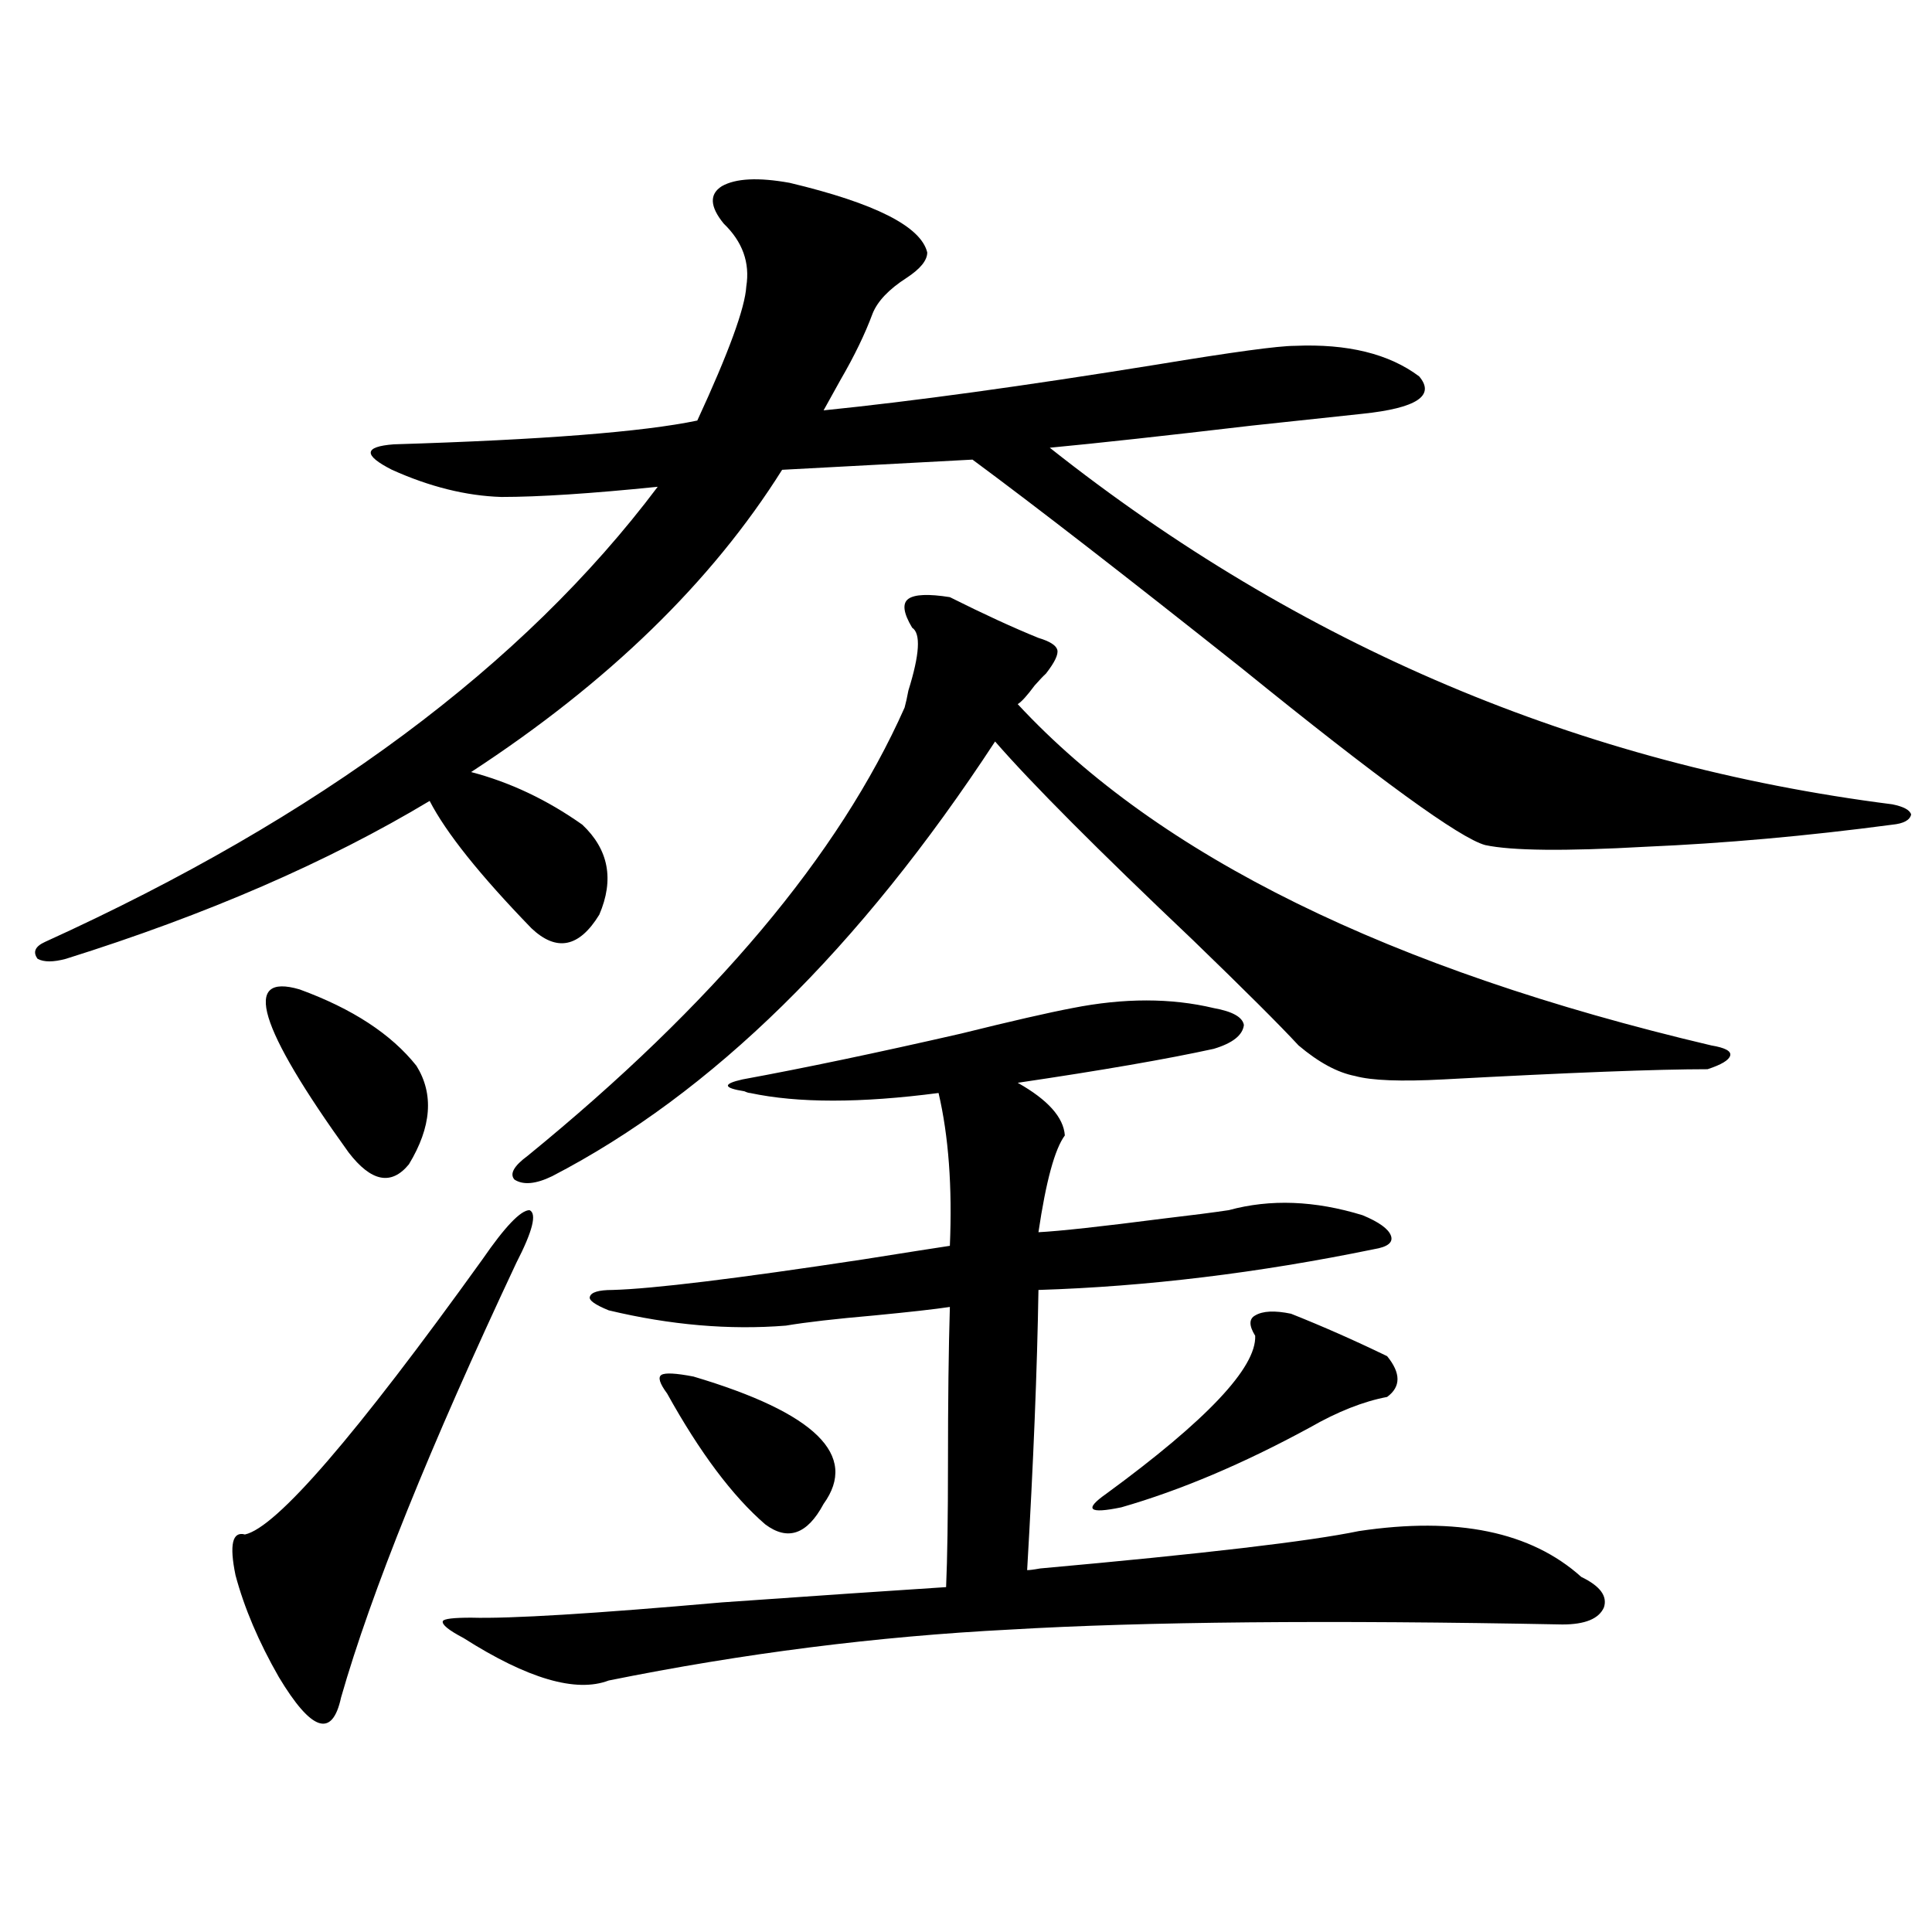
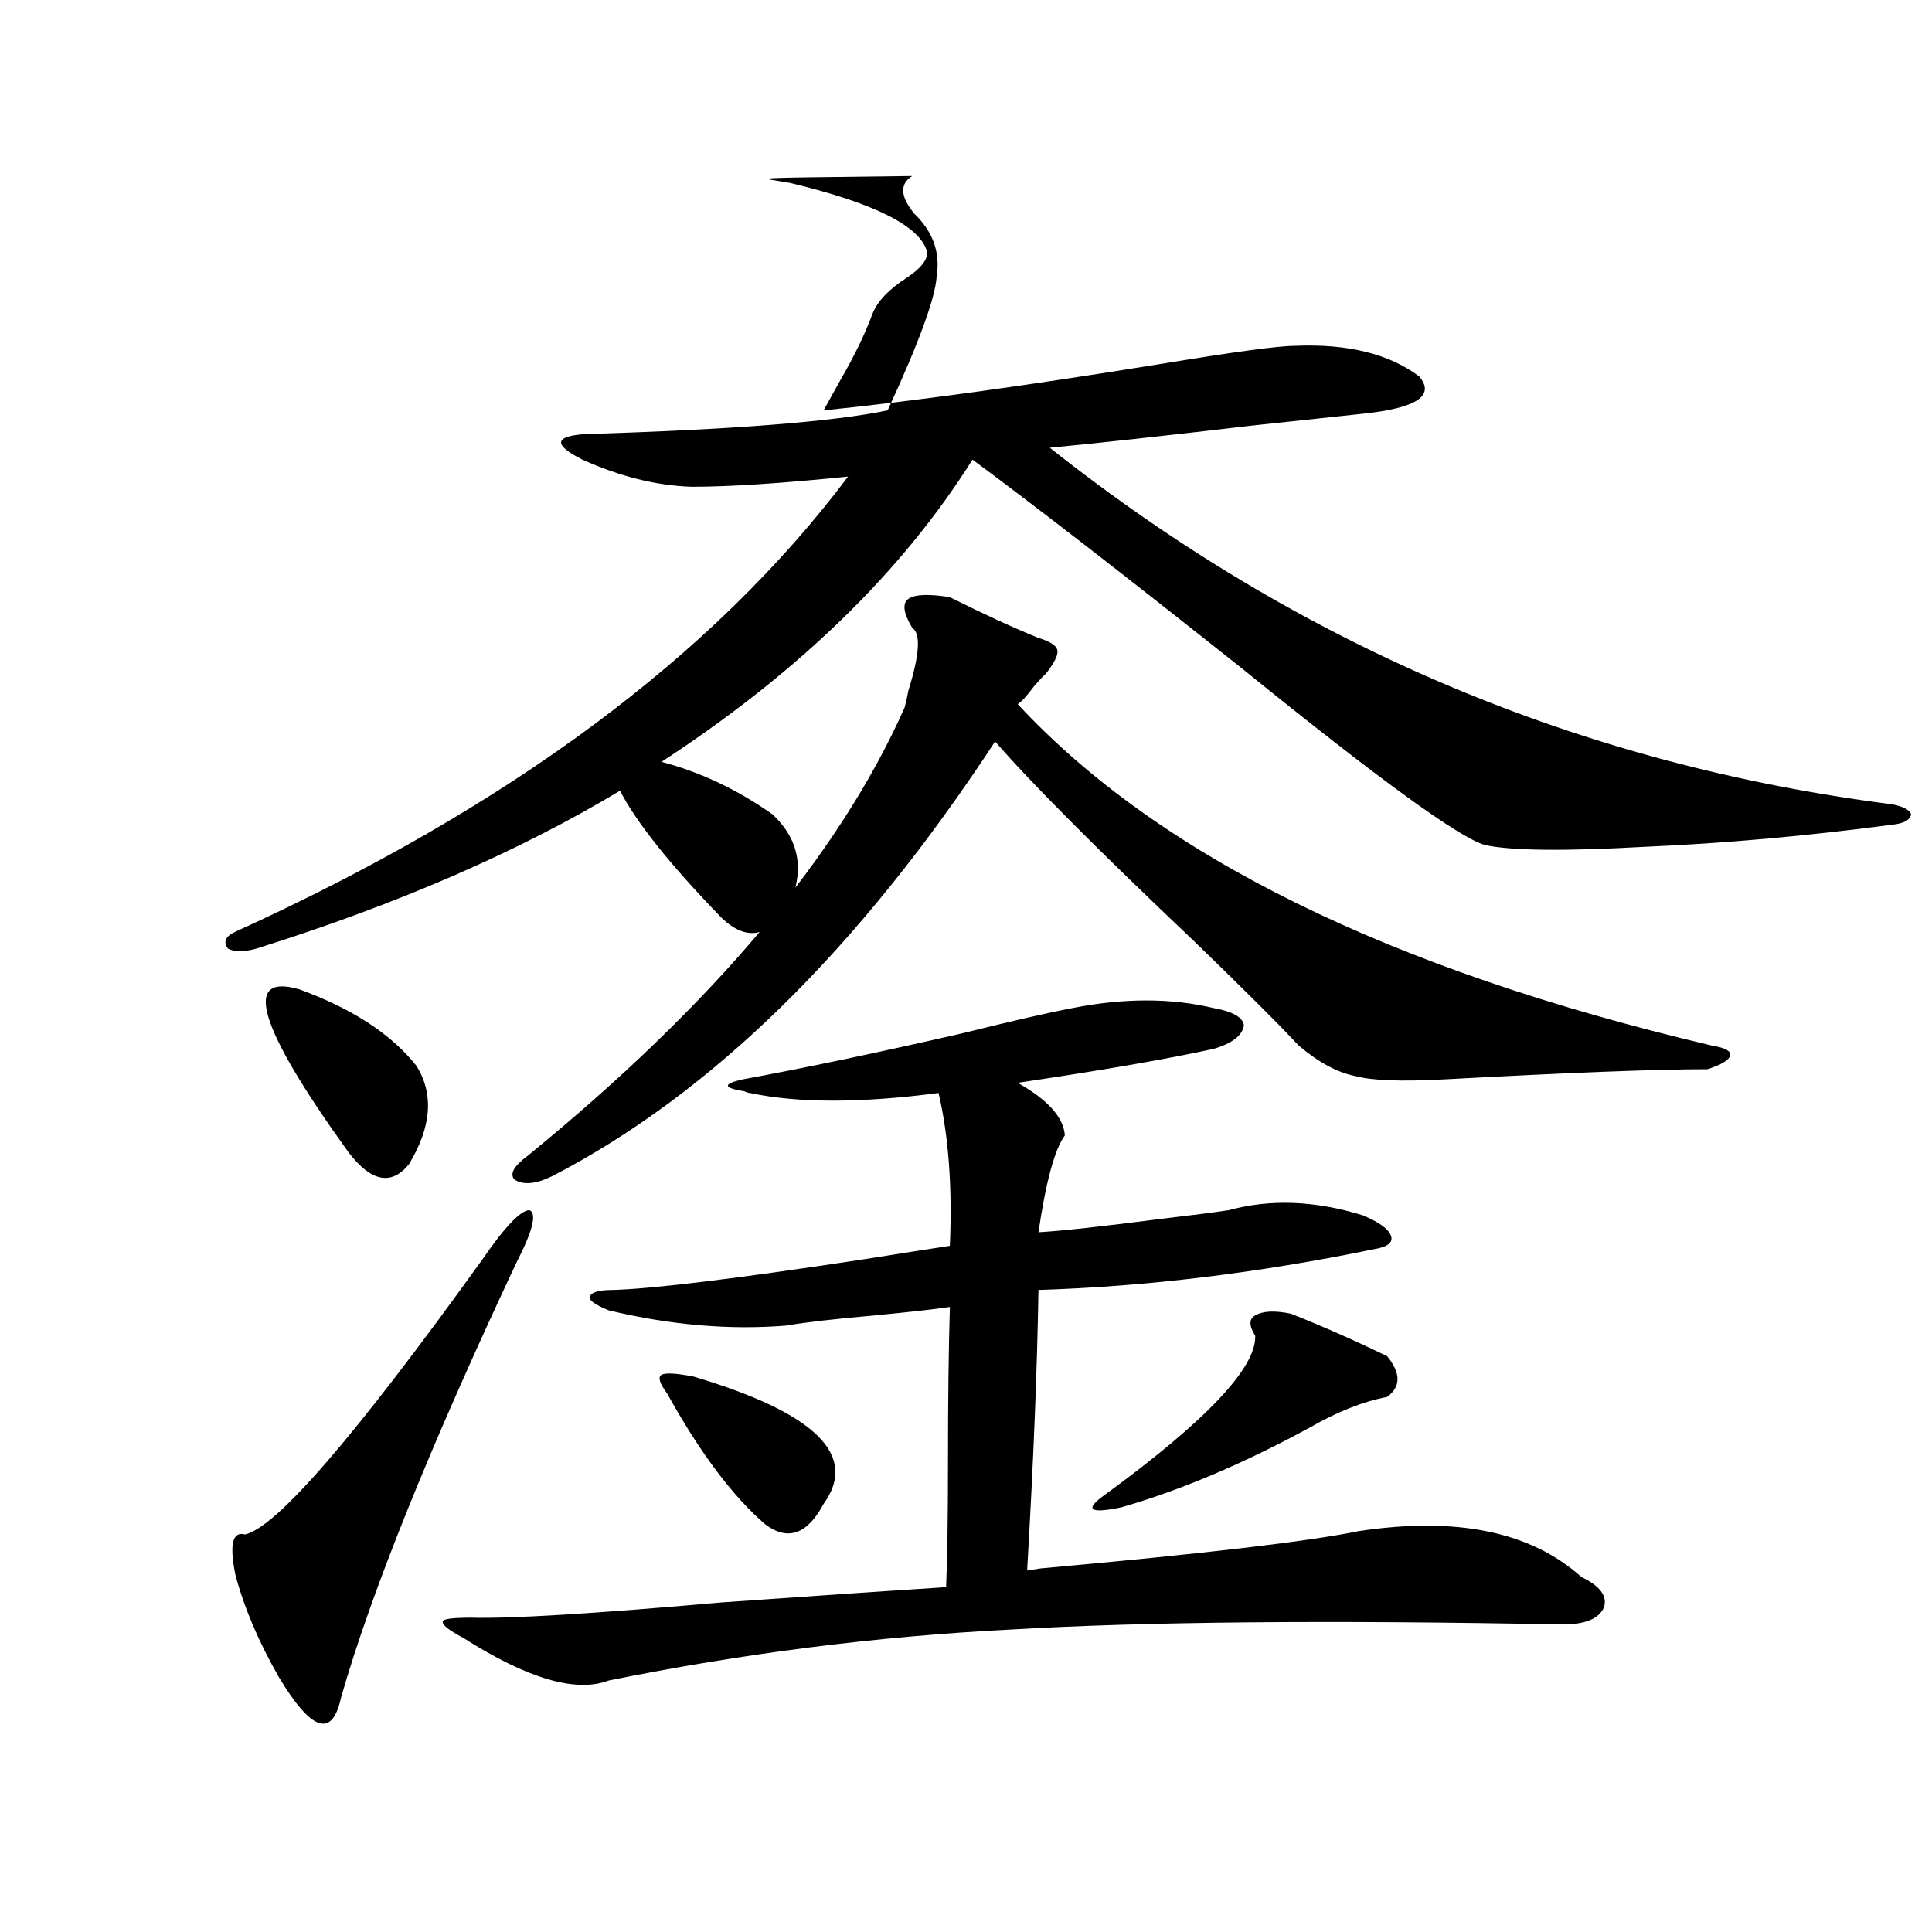
<svg xmlns="http://www.w3.org/2000/svg" version="1.1" id="图层_1" x="0px" y="0px" width="1000px" height="1000px" viewBox="0 0 1000 1000" enable-background="new 0 0 1000 1000" xml:space="preserve">
-   <path d="M408.722,94.633c44.222,10.547,67.956,22.563,71.218,36.035c0,4.106-3.582,8.501-10.731,13.184  c-9.115,5.864-14.969,12.017-17.561,18.457c-3.902,10.547-9.436,21.973-16.585,34.277c-3.262,5.864-6.188,11.138-8.78,15.82  c46.173-4.683,103.732-12.593,172.679-23.73c39.023-6.44,62.758-9.668,71.218-9.668c27.316-1.167,48.779,4.106,64.389,15.82  c8.445,9.971-1.311,16.411-29.268,19.336c-11.066,1.182-30.243,3.228-57.56,6.152c-44.877,5.273-79.678,9.092-104.388,11.426  c129.418,102.544,274.78,164.067,436.087,184.57c5.854,1.182,9.101,2.939,9.756,5.273c-0.655,2.939-3.902,4.697-9.756,5.273  c-44.236,5.864-86.827,9.668-127.802,11.426c-41.63,2.349-69.267,2.061-82.925-0.879c-13.018-3.516-54.968-33.975-125.851-91.406  c-60.486-48.037-106.994-84.072-139.509-108.105l-98.534,5.273c-36.432,58.008-90.089,110.166-160.972,156.445  c20.152,5.273,39.344,14.365,57.56,27.246c13.658,12.896,16.585,28.428,8.78,46.582c-10.411,17.002-22.118,19.336-35.121,7.031  c-26.676-27.534-44.236-49.507-52.682-65.918c-52.682,31.641-115.454,58.887-188.288,81.738c-6.509,1.758-11.387,1.758-14.634,0  c-2.606-3.516-1.311-6.44,3.902-8.789c141.78-64.448,247.464-142.959,317.065-235.547c-34.48,3.516-61.462,5.273-80.974,5.273  c-18.216-0.576-37.072-5.273-56.584-14.063c-14.969-7.607-14.634-12.002,0.976-13.184c76.736-2.334,129.098-6.44,157.069-12.305  c16.25-35.156,24.71-58.296,25.365-69.434c1.951-12.305-1.951-23.14-11.707-32.52c-7.164-8.789-7.484-15.229-0.976-19.336  C380.75,92.299,392.457,91.708,408.722,94.633z M249.701,651.859c11.707-16.987,19.832-25.488,24.39-25.488  c3.902,1.758,1.616,10.85-6.829,27.246c-44.877,95.513-75.12,170.508-90.729,225c-4.558,21.094-15.289,17.578-32.194-10.547  c-10.411-18.168-17.896-35.746-22.438-52.734c-3.262-15.82-1.631-22.852,4.878-21.094  C143.027,790.727,184.002,743.266,249.701,651.859z M155.069,512.113c27.316,9.971,47.469,23.154,60.486,39.551  c9.101,14.653,7.805,31.641-3.902,50.977c-9.115,11.138-19.512,9.092-31.219-6.152C133.606,531.449,125.146,503.324,155.069,512.113  z M555.06,521.781c26.661-5.273,51.051-5.273,73.169,0c9.756,1.758,14.954,4.697,15.609,8.789  c-0.655,5.273-5.854,9.38-15.609,12.305c-24.069,5.273-57.895,11.138-101.461,17.578c15.609,8.789,23.734,17.881,24.39,27.246  c-5.213,7.031-9.756,23.73-13.658,50.098c11.052-0.576,32.515-2.925,64.389-7.031c14.954-1.758,26.341-3.213,34.146-4.395  c21.463-5.85,44.542-4.971,69.267,2.637c8.445,3.516,13.323,7.031,14.634,10.547c1.296,3.516-1.631,5.864-8.78,7.031  c-59.846,12.305-117.726,19.336-173.654,21.094c-0.655,41.021-2.606,89.36-5.854,145.02c1.296,0,3.567-0.288,6.829-0.879  c84.541-7.607,139.509-14.063,164.874-19.336c50.73-7.607,89.099,0.303,115.119,23.73c9.756,4.697,13.658,9.957,11.707,15.82  c-2.606,5.851-9.756,8.789-21.463,8.789c-120.973-2.348-216.26-1.469-285.847,2.637c-68.946,3.516-138.213,12.305-207.8,26.367  c-16.92,6.441-41.95-0.879-75.12-21.973c-7.805-4.105-11.387-7.031-10.731-8.789c0.641-1.181,5.519-1.758,14.634-1.758  c20.152,0.577,63.413-2.06,129.753-7.91c50.075-3.516,88.778-6.152,116.095-7.91c0.641-14.639,0.976-36.035,0.976-64.16  c0-32.217,0.32-59.175,0.976-80.859c-7.805,1.182-20.822,2.637-39.023,4.395c-20.167,1.758-35.456,3.516-45.853,5.273  c-29.268,2.349-59.846-0.288-91.705-7.91c-7.164-2.925-10.411-5.273-9.756-7.031c0.641-2.334,4.543-3.516,11.707-3.516  c20.808-0.576,64.054-5.85,129.753-15.82c22.104-3.516,37.072-5.85,44.877-7.031c1.296-30.459-0.655-56.826-5.854-79.102  c-40.334,5.273-72.849,5.273-97.559,0c-0.655,0-1.631-0.288-2.927-0.879c-11.066-1.758-11.387-3.804-0.976-6.152  c31.859-5.85,69.587-13.76,113.168-23.73C523.506,528.524,542.697,524.13,555.06,521.781z M537.499,330.18  c5.854,1.758,9.101,3.818,9.756,6.152c0.641,2.349-1.311,6.455-5.854,12.305c-1.311,1.182-3.262,3.228-5.854,6.152  c-3.902,5.273-6.829,8.501-8.78,9.668c72.834,78.525,192.511,137.412,359.016,176.66c7.149,1.182,10.396,2.939,9.756,5.273  c-0.655,2.349-4.558,4.697-11.707,7.031c-26.021,0-71.553,1.758-136.582,5.273c-22.118,1.182-37.407,0.591-45.853-1.758  c-9.115-1.758-18.871-7.031-29.268-15.82c-9.756-10.547-27.972-28.701-54.633-54.492c-49.435-46.87-83.58-81.147-102.437-102.832  c-70.242,107.227-146.673,182.236-229.263,225c-8.46,4.106-14.969,4.697-19.512,1.758c-2.606-2.925-0.335-7.031,6.829-12.305  c96.248-78.511,161.292-155.854,195.117-232.031c0.641-2.334,1.296-5.273,1.951-8.789c5.854-18.745,6.494-29.58,1.951-32.52  c-4.558-7.607-5.213-12.593-1.951-14.941c3.247-2.334,10.396-2.637,21.463-0.879C509.207,317.875,524.481,324.906,537.499,330.18z   M358.967,712.504c63.078,18.76,85.517,40.732,67.315,65.918c-8.46,15.82-18.536,19.336-30.243,10.547  c-16.92-14.639-33.825-37.202-50.73-67.676c-3.902-5.273-4.878-8.486-2.927-9.668C344.333,710.458,349.852,710.746,358.967,712.504z   M668.228,679.984c16.25,6.455,32.835,13.774,49.755,21.973c7.149,8.789,7.149,15.82,0,21.094  c-12.362,2.349-25.7,7.622-39.999,15.82c-34.48,18.76-66.995,32.52-97.559,41.309c-8.46,1.758-13.338,2.061-14.634,0.879  c-1.311-1.167,0.976-3.804,6.829-7.91c52.026-38.081,77.712-65.327,77.071-81.738c-3.262-5.273-3.262-8.789,0-10.547  C653.594,678.529,659.768,678.227,668.228,679.984z" />
+   <path d="M408.722,94.633c44.222,10.547,67.956,22.563,71.218,36.035c0,4.106-3.582,8.501-10.731,13.184  c-9.115,5.864-14.969,12.017-17.561,18.457c-3.902,10.547-9.436,21.973-16.585,34.277c-3.262,5.864-6.188,11.138-8.78,15.82  c46.173-4.683,103.732-12.593,172.679-23.73c39.023-6.44,62.758-9.668,71.218-9.668c27.316-1.167,48.779,4.106,64.389,15.82  c8.445,9.971-1.311,16.411-29.268,19.336c-11.066,1.182-30.243,3.228-57.56,6.152c-44.877,5.273-79.678,9.092-104.388,11.426  c129.418,102.544,274.78,164.067,436.087,184.57c5.854,1.182,9.101,2.939,9.756,5.273c-0.655,2.939-3.902,4.697-9.756,5.273  c-44.236,5.864-86.827,9.668-127.802,11.426c-41.63,2.349-69.267,2.061-82.925-0.879c-13.018-3.516-54.968-33.975-125.851-91.406  c-60.486-48.037-106.994-84.072-139.509-108.105c-36.432,58.008-90.089,110.166-160.972,156.445  c20.152,5.273,39.344,14.365,57.56,27.246c13.658,12.896,16.585,28.428,8.78,46.582c-10.411,17.002-22.118,19.336-35.121,7.031  c-26.676-27.534-44.236-49.507-52.682-65.918c-52.682,31.641-115.454,58.887-188.288,81.738c-6.509,1.758-11.387,1.758-14.634,0  c-2.606-3.516-1.311-6.44,3.902-8.789c141.78-64.448,247.464-142.959,317.065-235.547c-34.48,3.516-61.462,5.273-80.974,5.273  c-18.216-0.576-37.072-5.273-56.584-14.063c-14.969-7.607-14.634-12.002,0.976-13.184c76.736-2.334,129.098-6.44,157.069-12.305  c16.25-35.156,24.71-58.296,25.365-69.434c1.951-12.305-1.951-23.14-11.707-32.52c-7.164-8.789-7.484-15.229-0.976-19.336  C380.75,92.299,392.457,91.708,408.722,94.633z M249.701,651.859c11.707-16.987,19.832-25.488,24.39-25.488  c3.902,1.758,1.616,10.85-6.829,27.246c-44.877,95.513-75.12,170.508-90.729,225c-4.558,21.094-15.289,17.578-32.194-10.547  c-10.411-18.168-17.896-35.746-22.438-52.734c-3.262-15.82-1.631-22.852,4.878-21.094  C143.027,790.727,184.002,743.266,249.701,651.859z M155.069,512.113c27.316,9.971,47.469,23.154,60.486,39.551  c9.101,14.653,7.805,31.641-3.902,50.977c-9.115,11.138-19.512,9.092-31.219-6.152C133.606,531.449,125.146,503.324,155.069,512.113  z M555.06,521.781c26.661-5.273,51.051-5.273,73.169,0c9.756,1.758,14.954,4.697,15.609,8.789  c-0.655,5.273-5.854,9.38-15.609,12.305c-24.069,5.273-57.895,11.138-101.461,17.578c15.609,8.789,23.734,17.881,24.39,27.246  c-5.213,7.031-9.756,23.73-13.658,50.098c11.052-0.576,32.515-2.925,64.389-7.031c14.954-1.758,26.341-3.213,34.146-4.395  c21.463-5.85,44.542-4.971,69.267,2.637c8.445,3.516,13.323,7.031,14.634,10.547c1.296,3.516-1.631,5.864-8.78,7.031  c-59.846,12.305-117.726,19.336-173.654,21.094c-0.655,41.021-2.606,89.36-5.854,145.02c1.296,0,3.567-0.288,6.829-0.879  c84.541-7.607,139.509-14.063,164.874-19.336c50.73-7.607,89.099,0.303,115.119,23.73c9.756,4.697,13.658,9.957,11.707,15.82  c-2.606,5.851-9.756,8.789-21.463,8.789c-120.973-2.348-216.26-1.469-285.847,2.637c-68.946,3.516-138.213,12.305-207.8,26.367  c-16.92,6.441-41.95-0.879-75.12-21.973c-7.805-4.105-11.387-7.031-10.731-8.789c0.641-1.181,5.519-1.758,14.634-1.758  c20.152,0.577,63.413-2.06,129.753-7.91c50.075-3.516,88.778-6.152,116.095-7.91c0.641-14.639,0.976-36.035,0.976-64.16  c0-32.217,0.32-59.175,0.976-80.859c-7.805,1.182-20.822,2.637-39.023,4.395c-20.167,1.758-35.456,3.516-45.853,5.273  c-29.268,2.349-59.846-0.288-91.705-7.91c-7.164-2.925-10.411-5.273-9.756-7.031c0.641-2.334,4.543-3.516,11.707-3.516  c20.808-0.576,64.054-5.85,129.753-15.82c22.104-3.516,37.072-5.85,44.877-7.031c1.296-30.459-0.655-56.826-5.854-79.102  c-40.334,5.273-72.849,5.273-97.559,0c-0.655,0-1.631-0.288-2.927-0.879c-11.066-1.758-11.387-3.804-0.976-6.152  c31.859-5.85,69.587-13.76,113.168-23.73C523.506,528.524,542.697,524.13,555.06,521.781z M537.499,330.18  c5.854,1.758,9.101,3.818,9.756,6.152c0.641,2.349-1.311,6.455-5.854,12.305c-1.311,1.182-3.262,3.228-5.854,6.152  c-3.902,5.273-6.829,8.501-8.78,9.668c72.834,78.525,192.511,137.412,359.016,176.66c7.149,1.182,10.396,2.939,9.756,5.273  c-0.655,2.349-4.558,4.697-11.707,7.031c-26.021,0-71.553,1.758-136.582,5.273c-22.118,1.182-37.407,0.591-45.853-1.758  c-9.115-1.758-18.871-7.031-29.268-15.82c-9.756-10.547-27.972-28.701-54.633-54.492c-49.435-46.87-83.58-81.147-102.437-102.832  c-70.242,107.227-146.673,182.236-229.263,225c-8.46,4.106-14.969,4.697-19.512,1.758c-2.606-2.925-0.335-7.031,6.829-12.305  c96.248-78.511,161.292-155.854,195.117-232.031c0.641-2.334,1.296-5.273,1.951-8.789c5.854-18.745,6.494-29.58,1.951-32.52  c-4.558-7.607-5.213-12.593-1.951-14.941c3.247-2.334,10.396-2.637,21.463-0.879C509.207,317.875,524.481,324.906,537.499,330.18z   M358.967,712.504c63.078,18.76,85.517,40.732,67.315,65.918c-8.46,15.82-18.536,19.336-30.243,10.547  c-16.92-14.639-33.825-37.202-50.73-67.676c-3.902-5.273-4.878-8.486-2.927-9.668C344.333,710.458,349.852,710.746,358.967,712.504z   M668.228,679.984c16.25,6.455,32.835,13.774,49.755,21.973c7.149,8.789,7.149,15.82,0,21.094  c-12.362,2.349-25.7,7.622-39.999,15.82c-34.48,18.76-66.995,32.52-97.559,41.309c-8.46,1.758-13.338,2.061-14.634,0.879  c-1.311-1.167,0.976-3.804,6.829-7.91c52.026-38.081,77.712-65.327,77.071-81.738c-3.262-5.273-3.262-8.789,0-10.547  C653.594,678.529,659.768,678.227,668.228,679.984z" />
</svg>